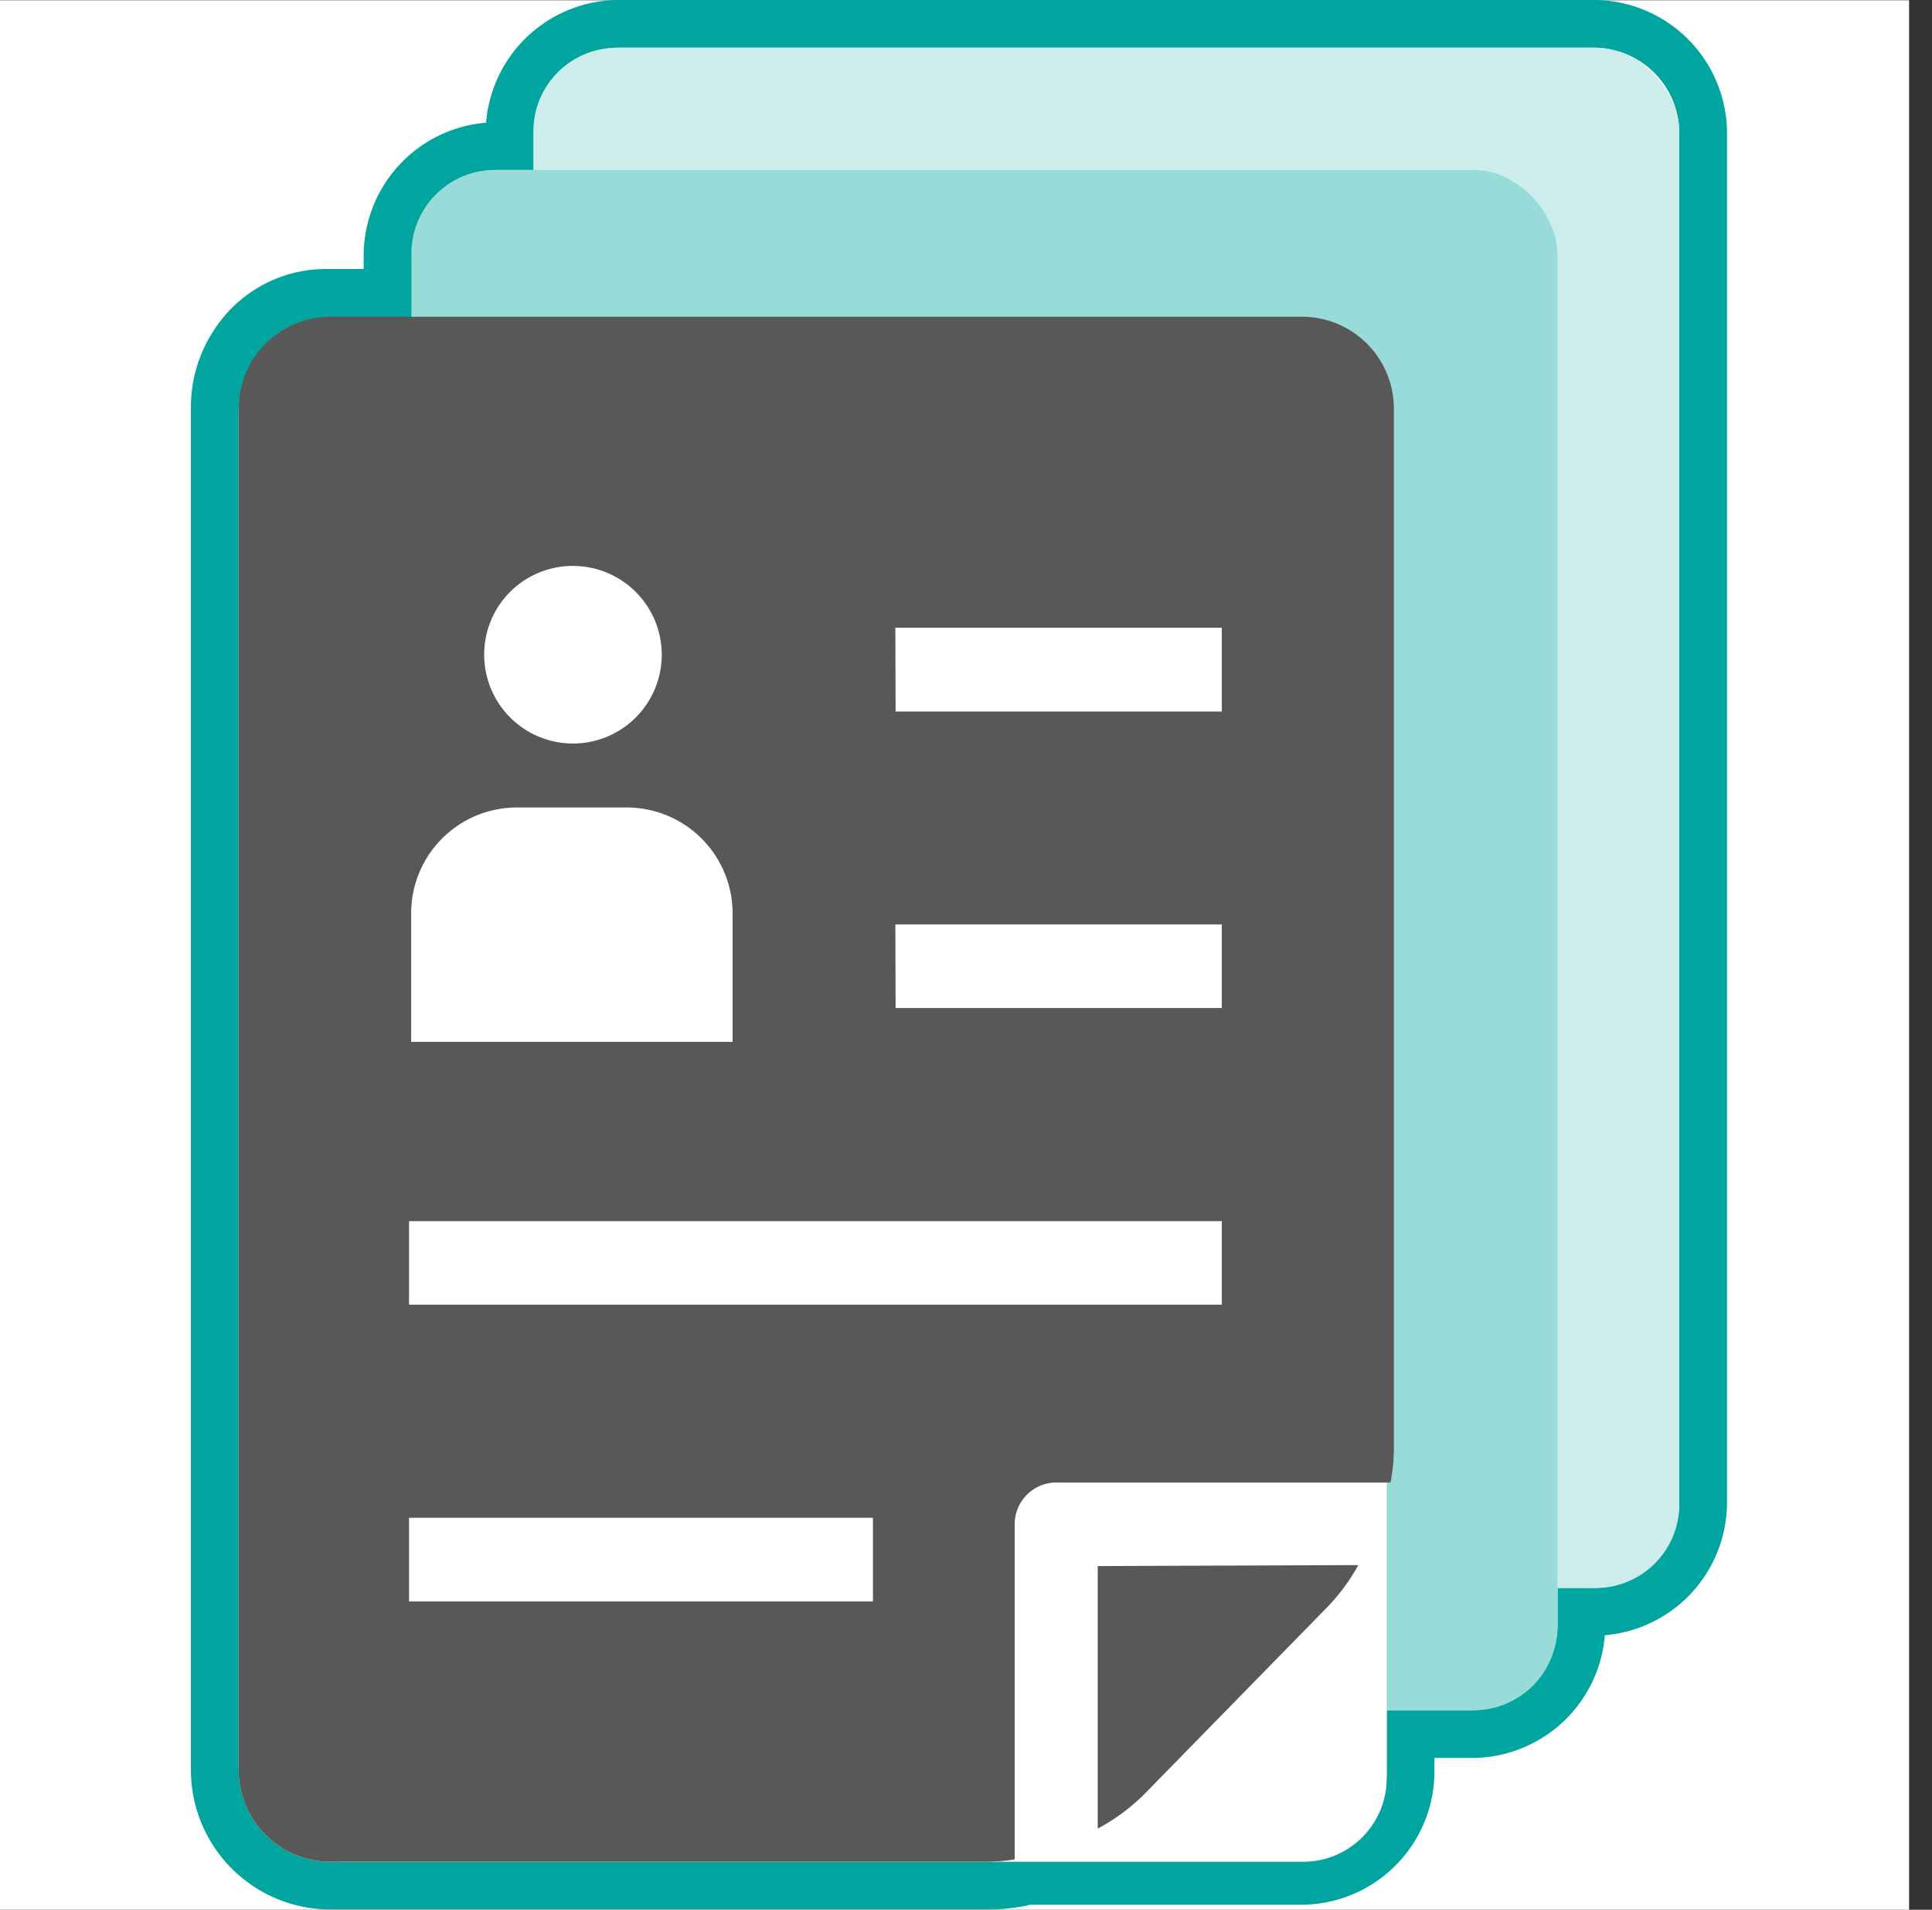
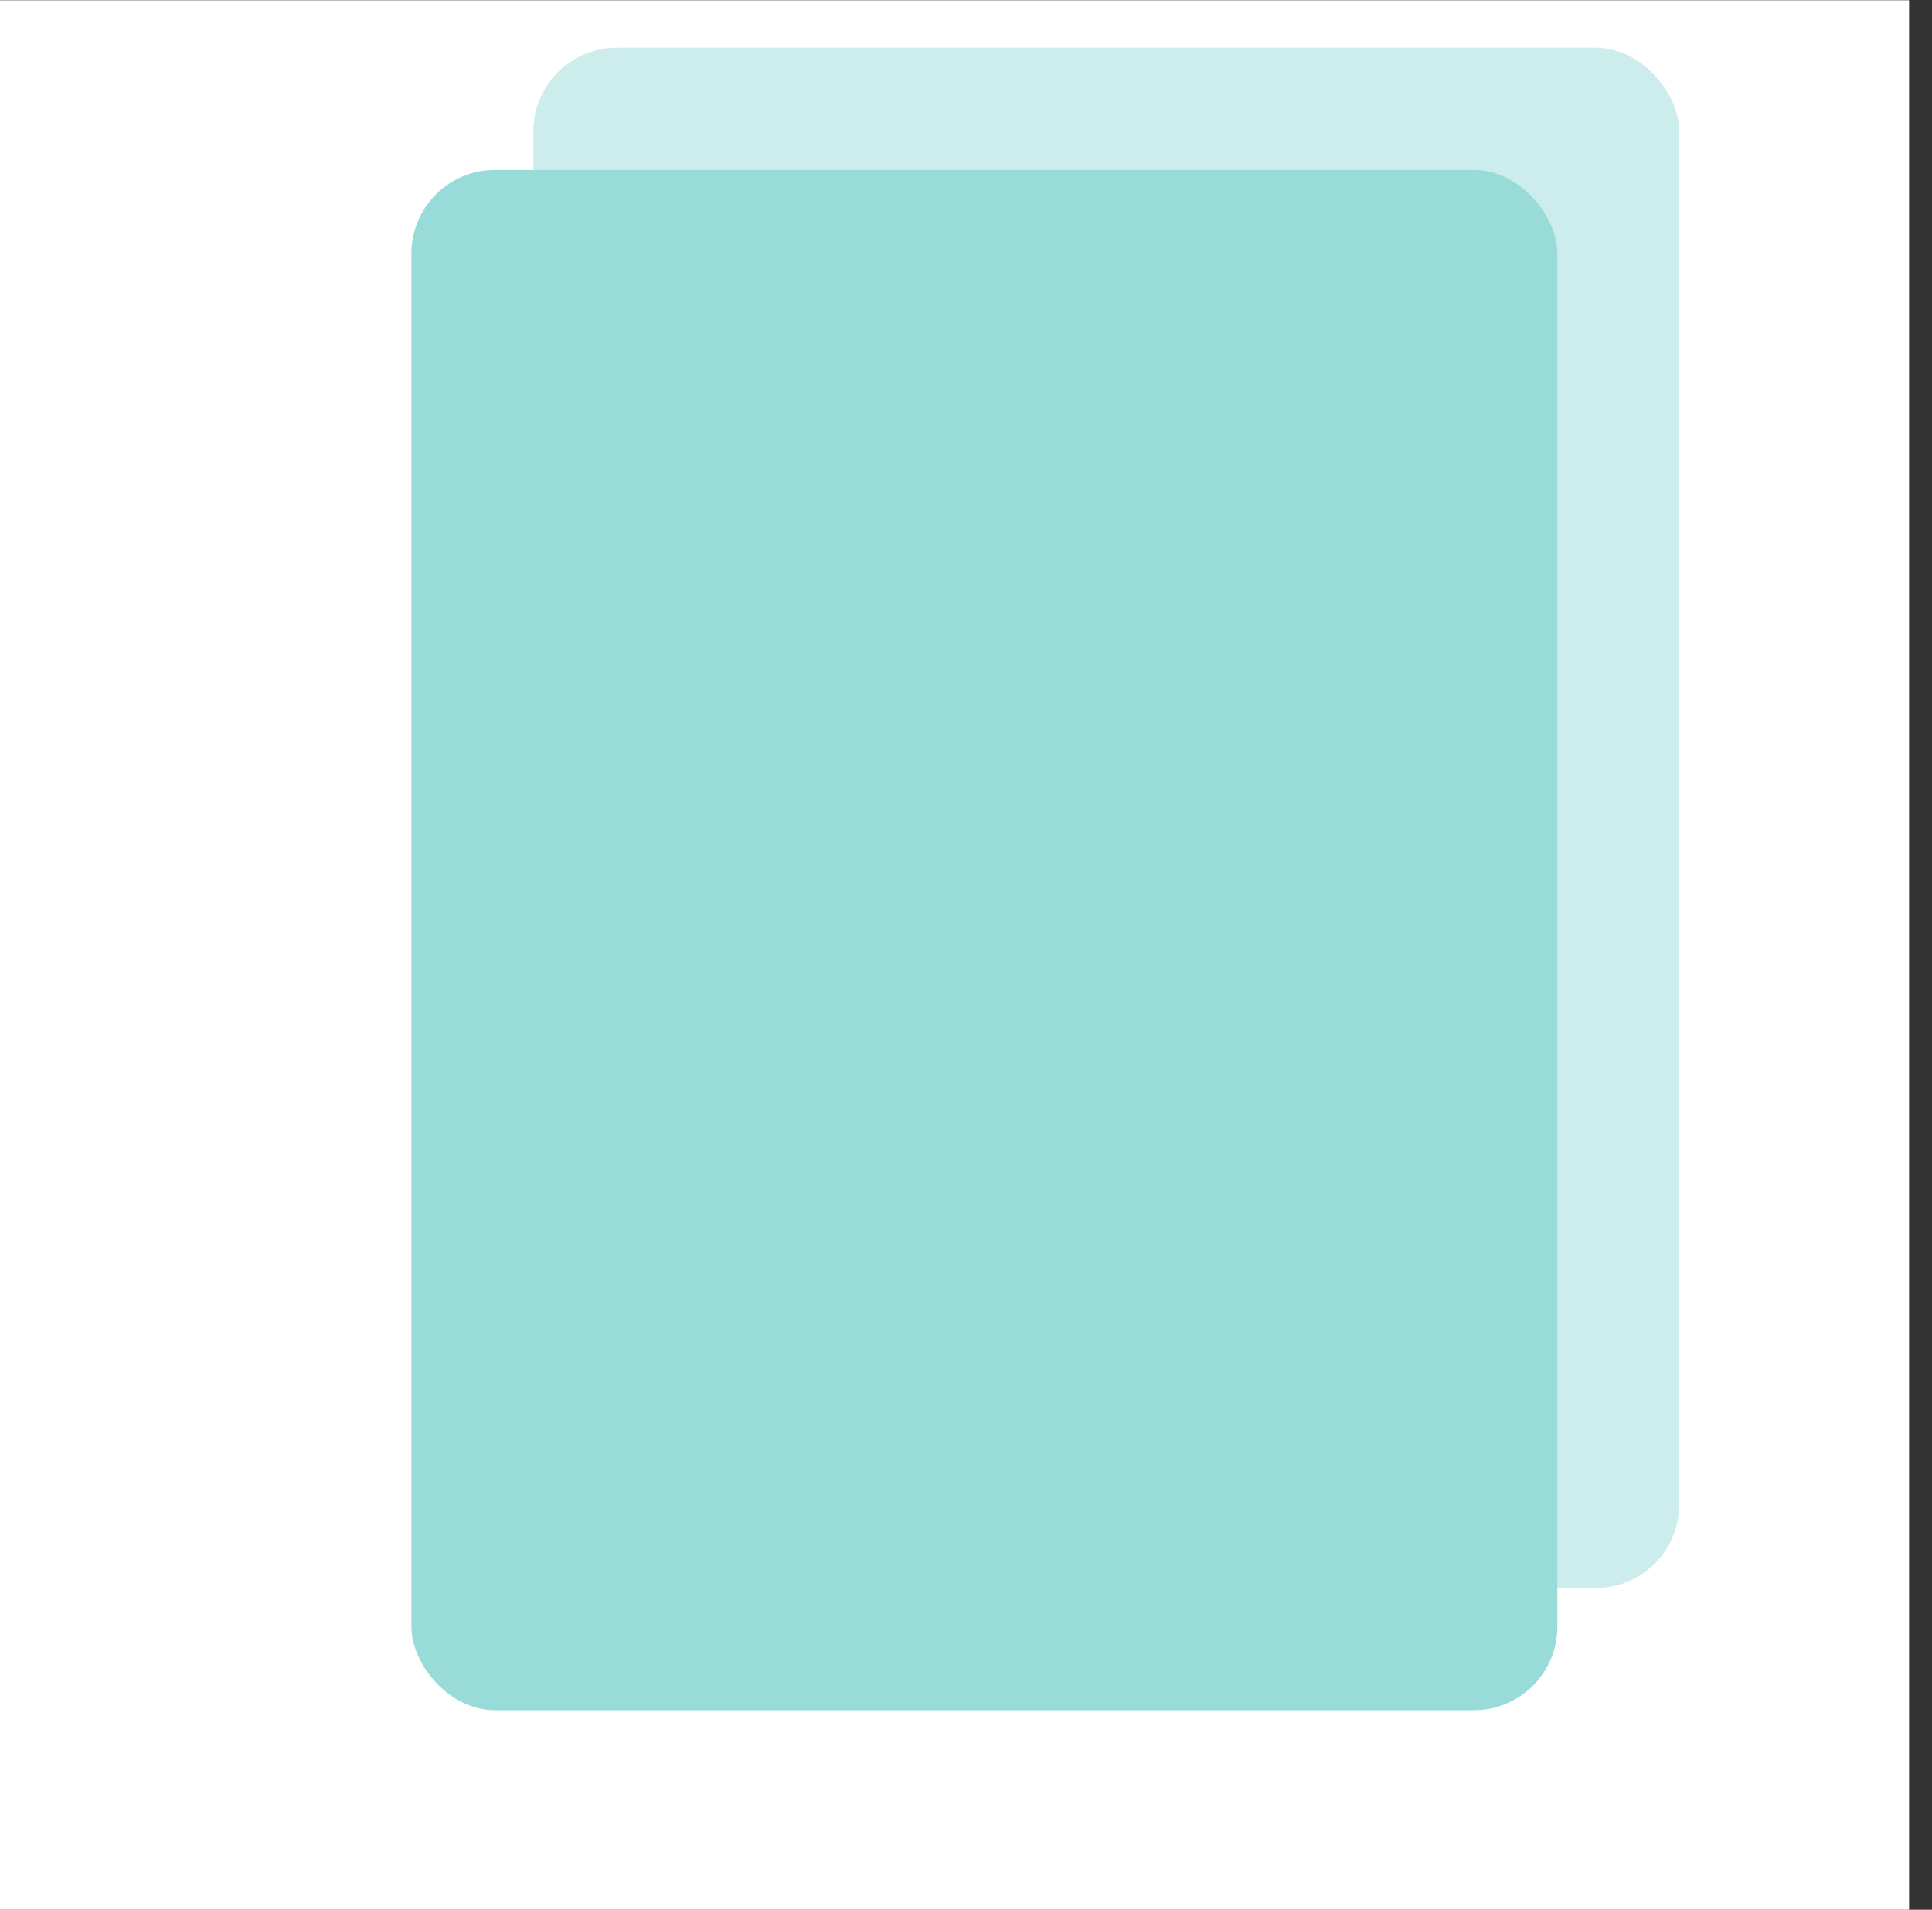
<svg xmlns="http://www.w3.org/2000/svg" viewBox="0 0 80.96 80.01">
  <rect x="0" y="0" width="80.96" height="80.01" fill="#333333" stroke="none" />
  <defs>
    <style>.cls-1{fill:none;}.cls-2{fill:#fff;}.cls-3{fill:#00a5a0;}.cls-4{fill:#ccedec;}.cls-5{fill:#99dbd9;}.cls-6{fill:#585858;}</style>
  </defs>
  <title>アセット 2</title>
  <g id="レイヤー_2" data-name="レイヤー 2">
    <g id="レイヤー_2-2" data-name="レイヤー 2">
      <rect class="cls-1" x="0.96" width="80" height="80" />
    </g>
    <g id="レイヤー_3" data-name="レイヤー 3">
      <rect class="cls-2" y="0.01" width="80" height="80" />
-       <path class="cls-3" d="M66.8,2a3.58,3.58,0,0,1,3.57,3.59V62.94a3.58,3.58,0,0,1-3.57,3.59H65.27v1.54a3.58,3.58,0,0,1-3.58,3.58H58.11v2.56a3.58,3.58,0,0,1-3.58,3.59h-12v.1a7.39,7.39,0,0,1-1.12.1H13.8A3.85,3.85,0,0,1,10,74.16v-57a3.8,3.8,0,0,1,.71-2.2,3.56,3.56,0,0,1,3-1.64h3.57V10.71a3.58,3.58,0,0,1,3.58-3.59h1.53V5.59A3.58,3.58,0,0,1,25.93,2H66.8m0-2H25.93a5.59,5.59,0,0,0-5.56,5.14,5.59,5.59,0,0,0-5.13,5.57v.56H13.67A5.58,5.58,0,0,0,9,13.78a5.87,5.87,0,0,0-1,3.33V74.16A5.85,5.85,0,0,0,13.8,80H41.4a8.3,8.3,0,0,0,1.45-.13,1.63,1.63,0,0,0,.3-.07H54.53a5.59,5.59,0,0,0,5.58-5.59v-.56h1.58a5.59,5.59,0,0,0,5.56-5.14,5.59,5.59,0,0,0,5.12-5.57V5.59A5.59,5.59,0,0,0,66.8,0Z" />
      <rect class="cls-4" x="22.35" y="2" width="48.02" height="64.53" rx="3.5" />
      <rect class="cls-5" x="17.24" y="7.12" width="48.02" height="64.53" rx="3.5" />
-       <rect class="cls-2" x="10.94" y="13.69" width="47.17" height="64.31" rx="3.5" />
-       <path class="cls-6" d="M42.52,63.86a1.75,1.75,0,0,1,1.75-1.75h14a7.58,7.58,0,0,0,.14-1.37V17.11a3.85,3.85,0,0,0-3.83-3.84H13.8A3.85,3.85,0,0,0,10,17.11V74.16A3.85,3.85,0,0,0,13.8,78H41.4a7.39,7.39,0,0,0,1.12-.1Zm-5-37.56H51.2v3.51H37.53Zm0,12.43H51.2v3.5H37.53ZM24,23.71a3.72,3.72,0,1,1-3.71,3.71A3.71,3.71,0,0,1,24,23.71ZM17.23,38.26a4.43,4.43,0,0,1,4.41-4.43h4.64a4.44,4.44,0,0,1,4.42,4.43v5.39H17.23Zm-.09,12.9H51.2v3.5H17.14ZM36.58,67.09H17.14v-3.5H36.58Z" />
-       <path class="cls-6" d="M46,65.61v11a8.33,8.33,0,0,0,1.9-1.39l7.77-7.94a8.21,8.21,0,0,0,1.25-1.71Z" />
    </g>
  </g>
</svg>